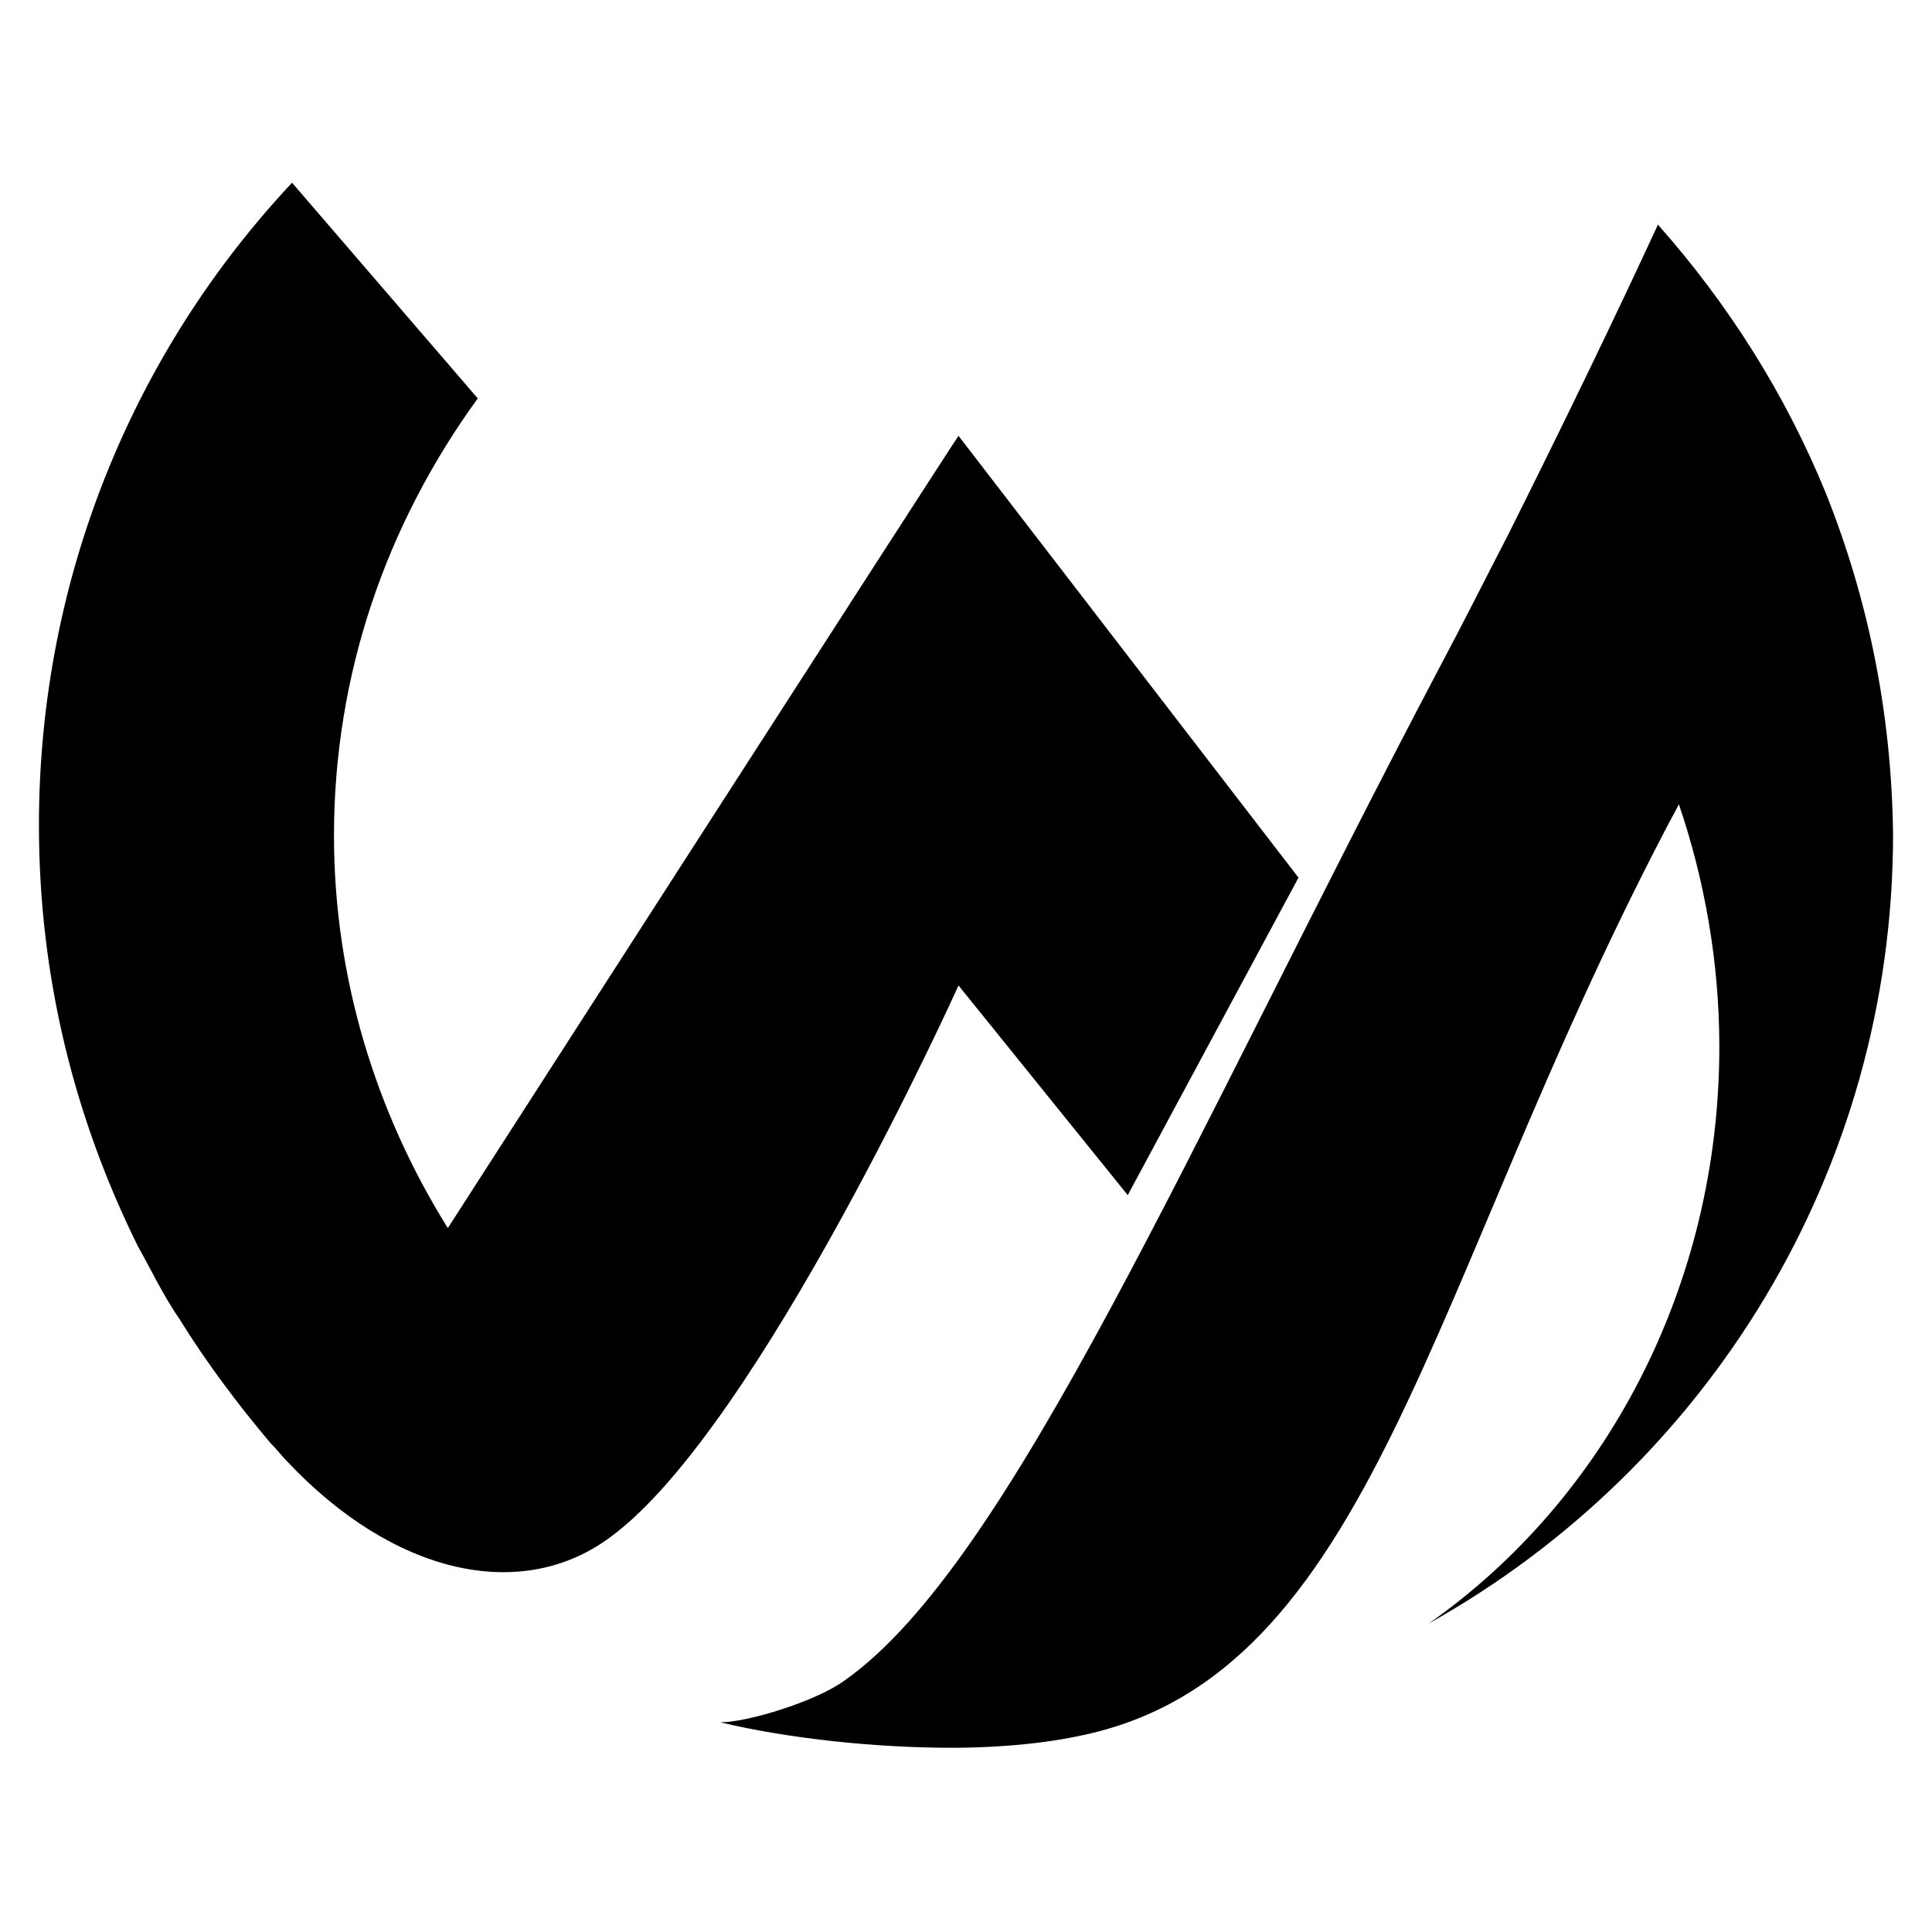
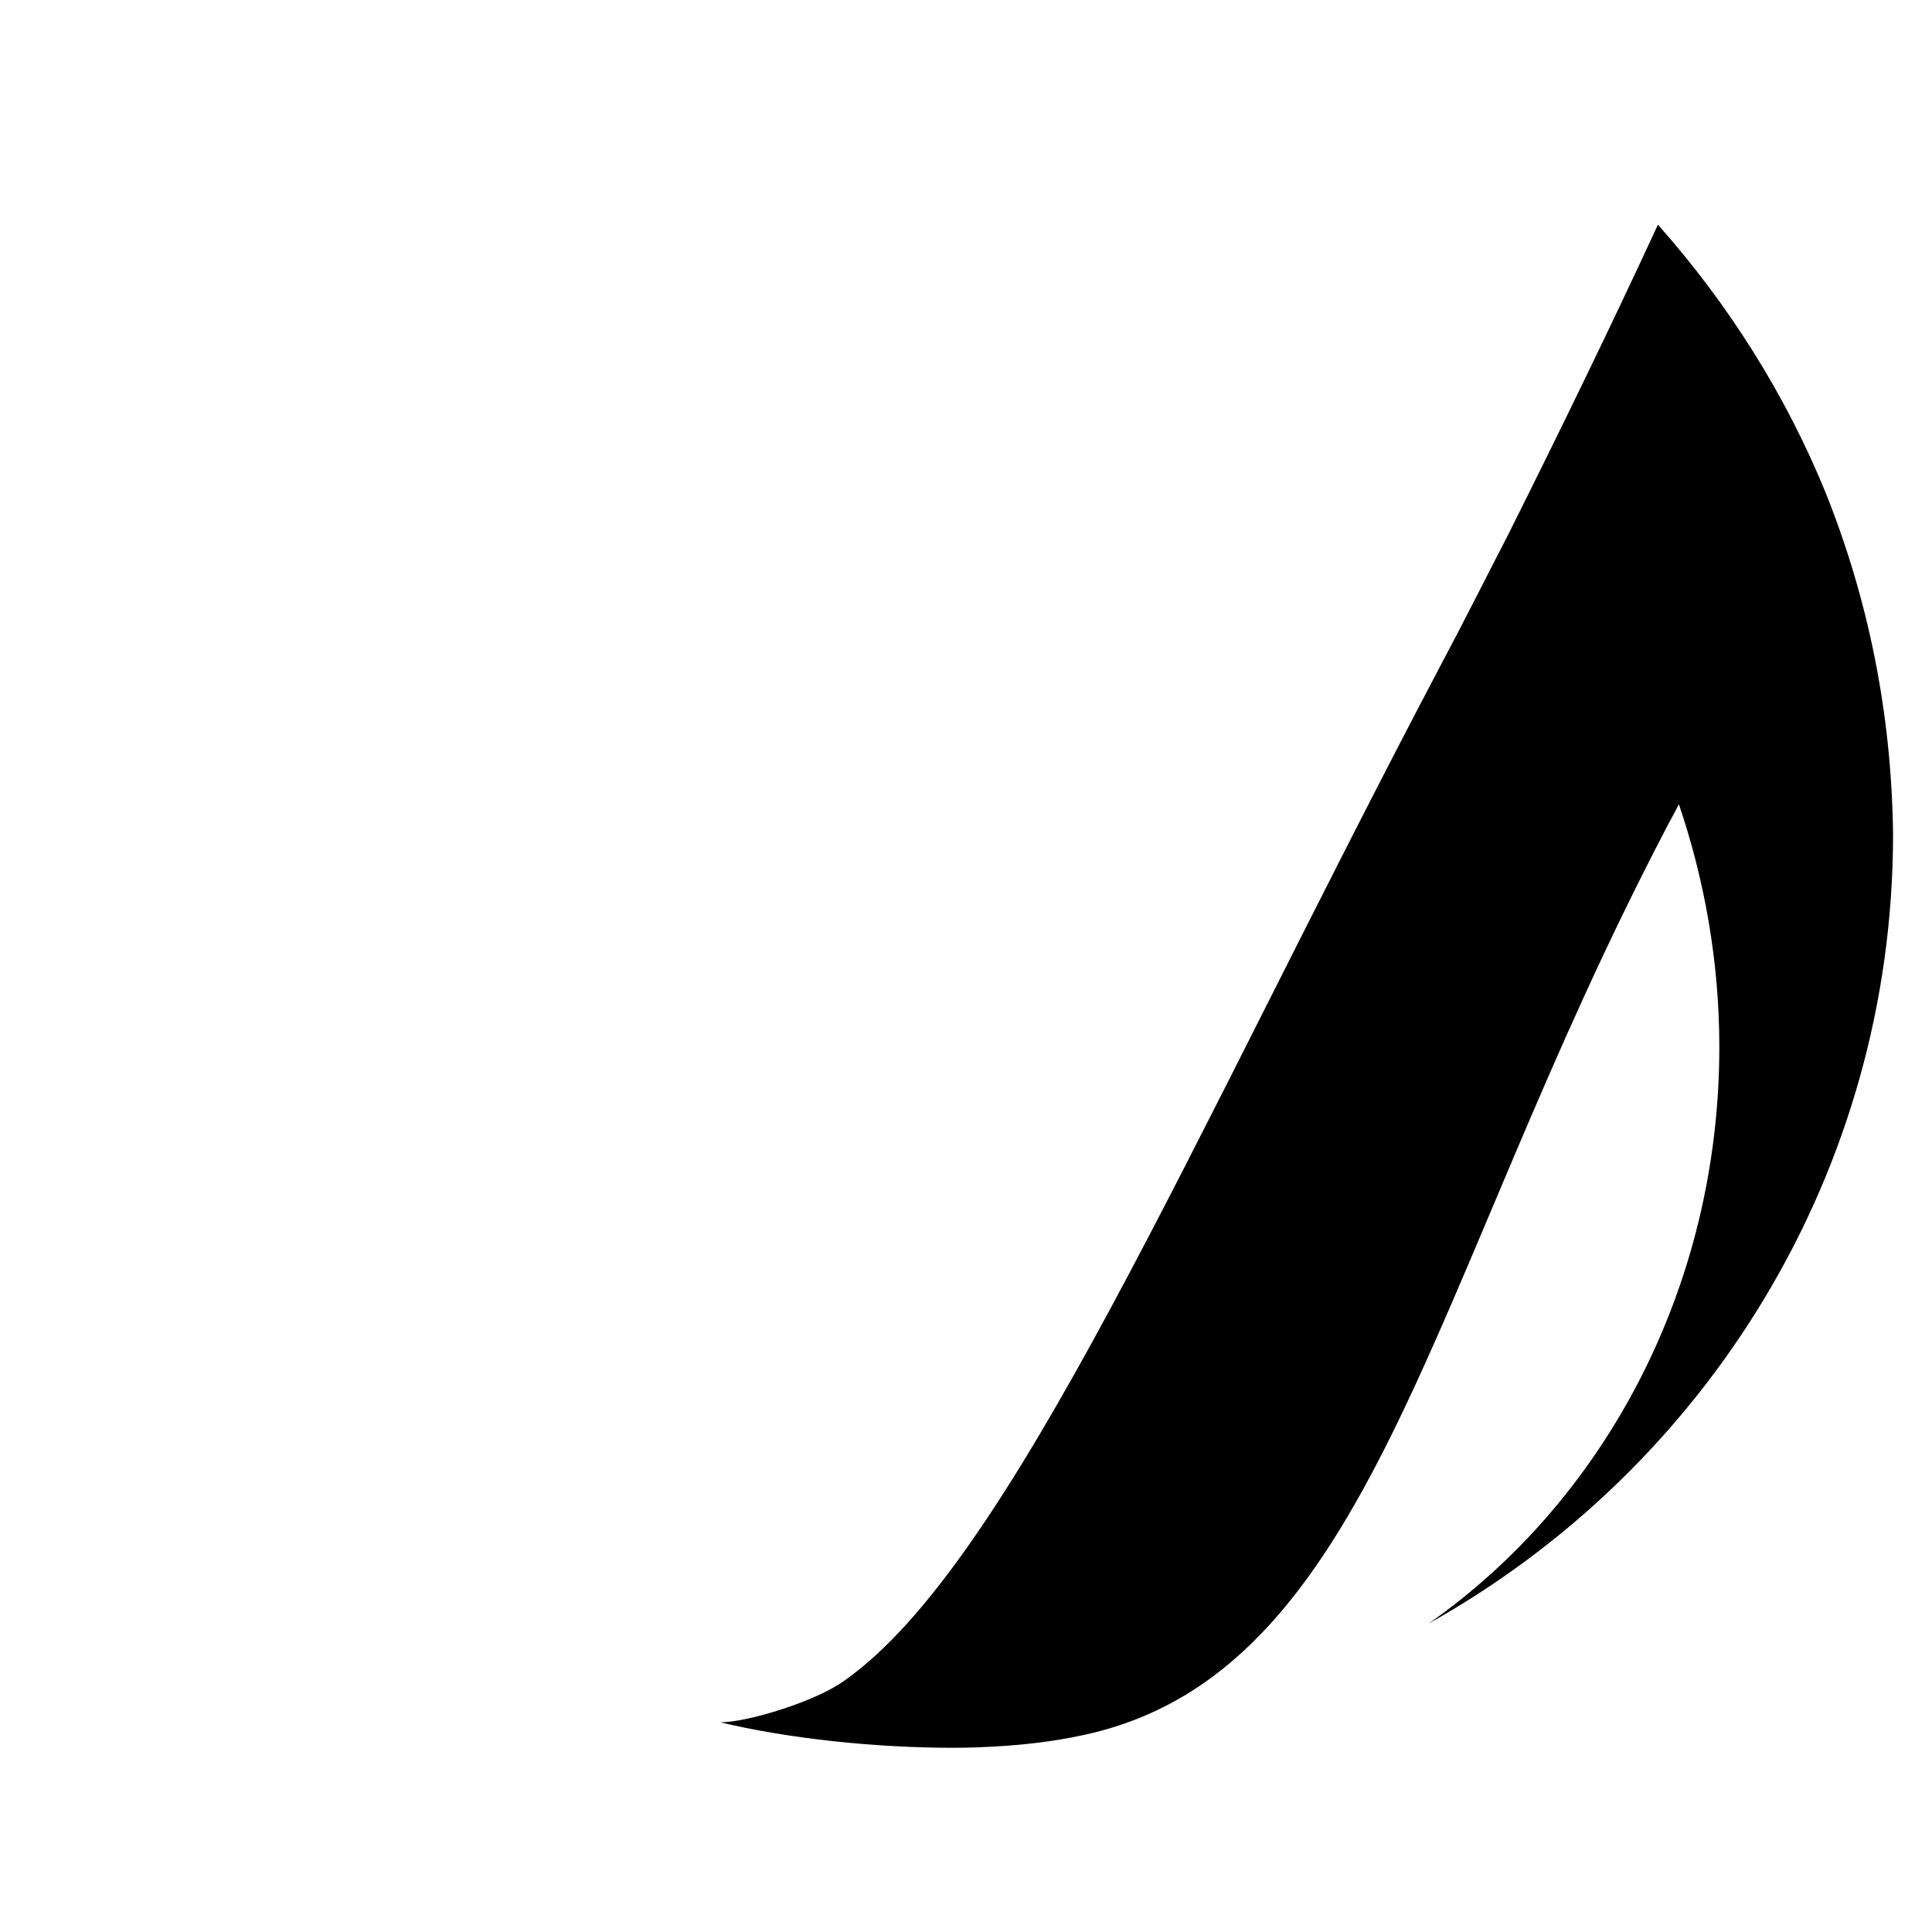
<svg xmlns="http://www.w3.org/2000/svg" version="1.1" id="Calque_1" x="0px" y="0px" viewBox="0 0 129 129" style="enable-background:new 0 0 129 129;" xml:space="preserve">
  <g>
    <path d="M121.9,32.9c-2.7-6.6-6.5-12.6-11.2-17.9c-3,6.5-6.4,13.5-10,20.7c-1.5,2.9-3,5.9-4.6,8.9c-16.7,31.7-28.6,59.8-39.7,67.6   c-1.9,1.4-6.5,2.8-8.3,2.8c4.6,1.1,10.4,1.7,15.5,1.7c1.7,0,5.2-0.1,8.5-0.8c19.6-4,23.1-29.9,39.1-60.5c0.3-0.6,0.6-1.1,0.9-1.7   c1.7,5,2.7,10.5,2.7,16.2c0,16.1-7.7,30.3-19.4,38.5C114,98,126.4,78.2,126.4,55.7C126.3,47.5,124.7,39.9,121.9,32.9" />
-     <path d="M75.3,79.8l11.4-21.2L64,29.1C63.1,30.4,29.9,82,29.9,82c-4.8-7.7-7.6-16.7-7.6-26.2c0-10.8,3.5-20.8,9.6-29.2L19.5,12.2   C9,23.4,2.6,38.5,2.6,55.1c0,10.2,2.4,19.6,6.6,28.1c0.9,1.6,1.7,3.3,2.8,4.9c1.8,2.9,3.9,5.7,6.1,8.3l0.1,0.1   c0.3,0.3,0.6,0.7,0.9,1c7.1,7.6,15.7,9.6,21.7,5.1C50.7,95.3,64,65.8,64,65.8L75.3,79.8z" />
  </g>
</svg>